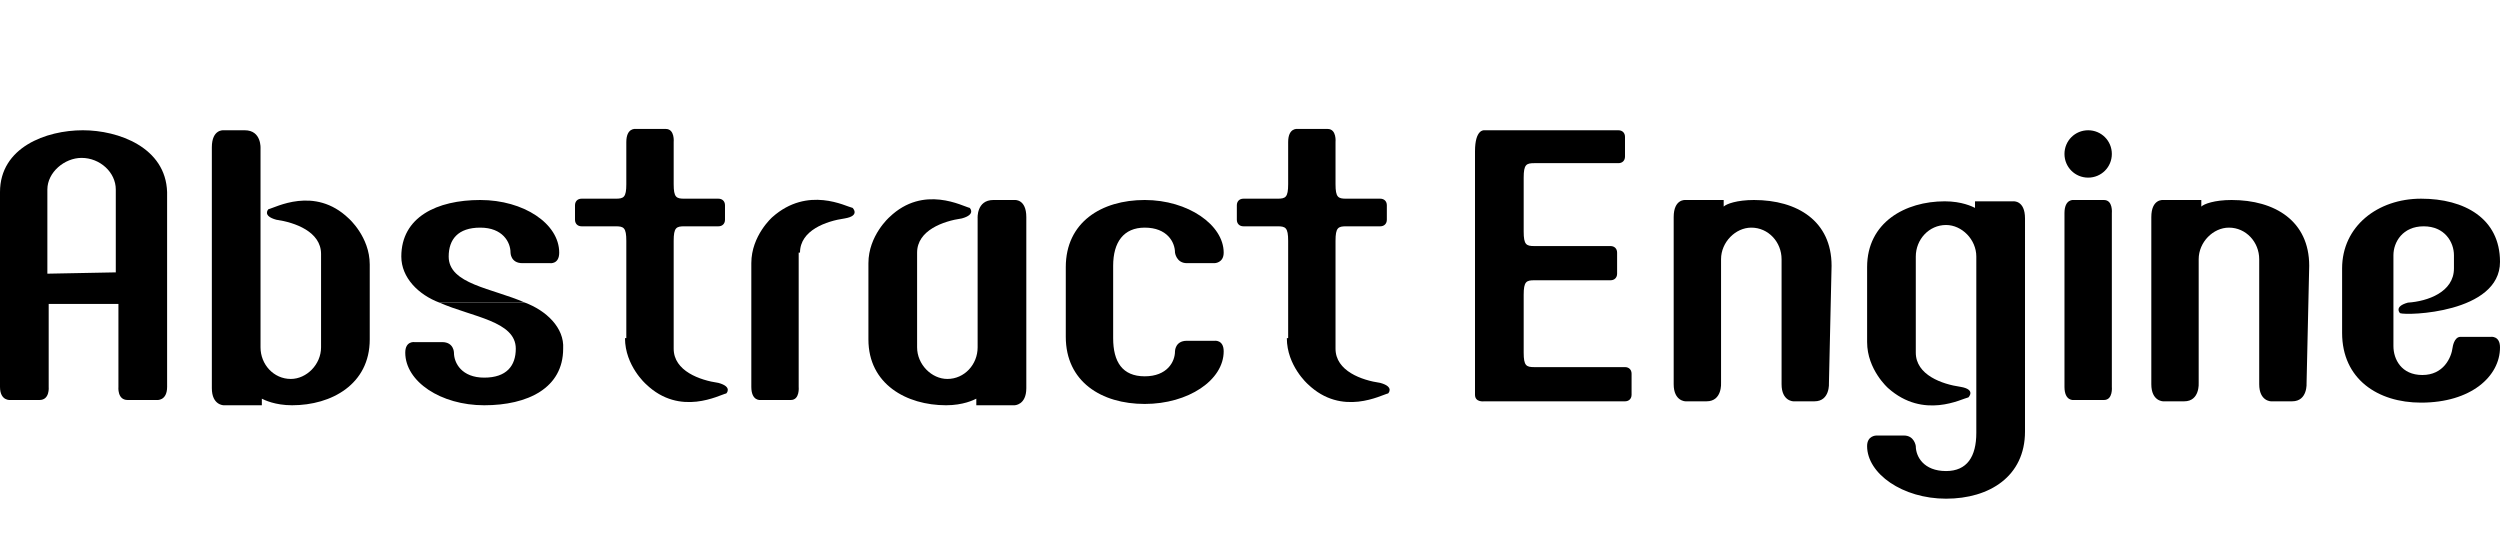
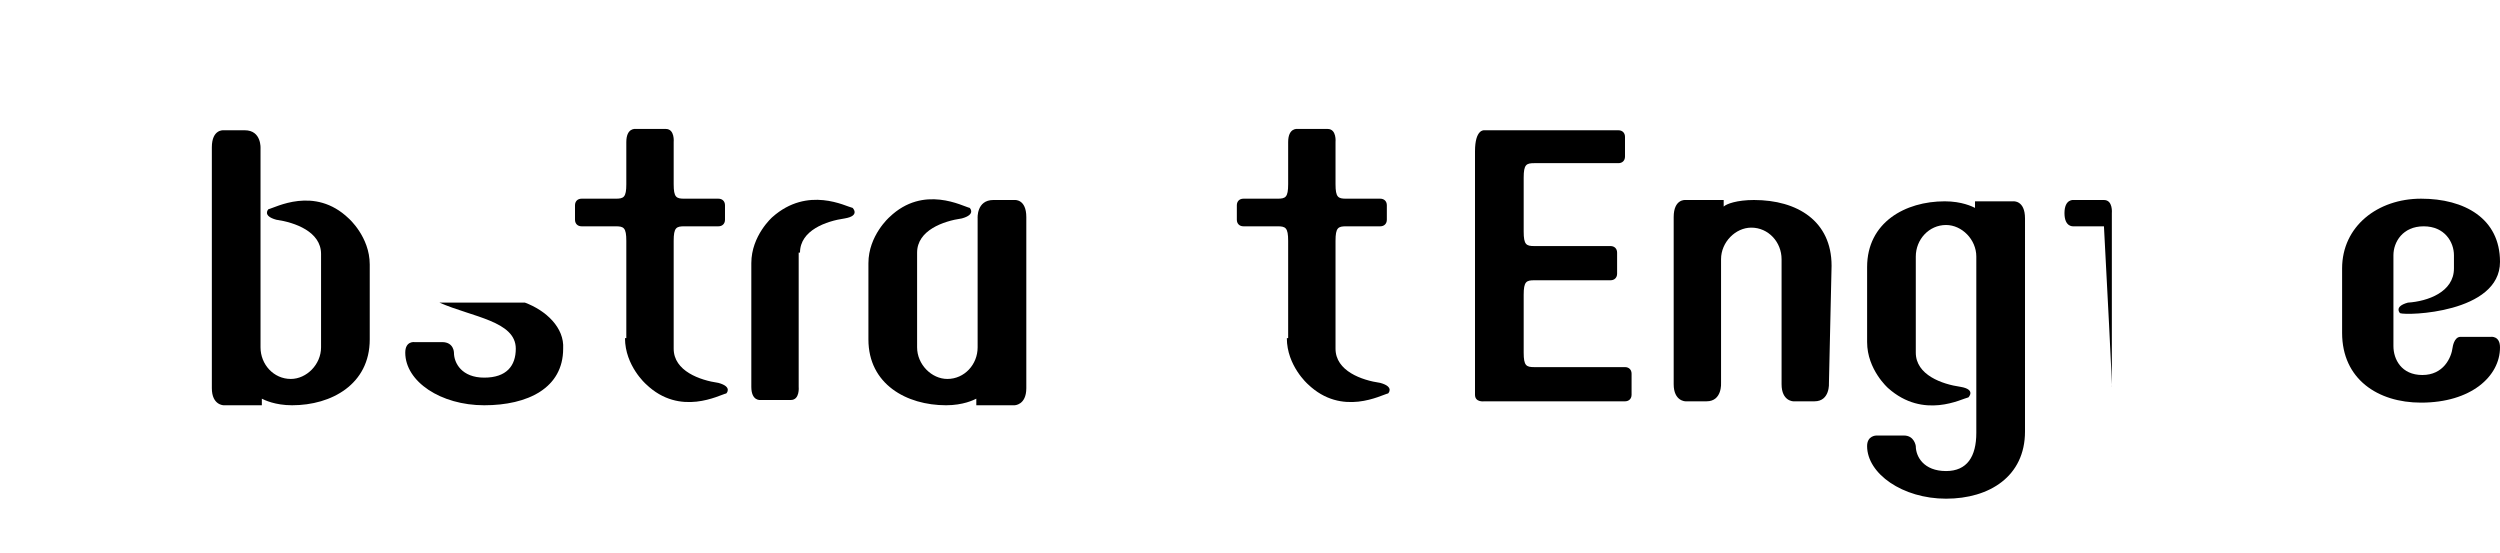
<svg xmlns="http://www.w3.org/2000/svg" version="1.1" id="レイヤー_1" x="0px" y="0px" viewBox="0 0 190 42" style="enable-background:new 0 0 190 42;" xml:space="preserve">
  <style type="text/css">
	.st0{fill-rule:evenodd;clip-rule:evenodd;}
</style>
  <path class="st0" d="M69.7,26.4c0,1.3,1.1,2.4,2.3,2.4c1.3,0,2.3-1.1,2.3-2.4v-9.8c0,0-0.1-1.4,1.2-1.4h1.6c0,0,0.9-0.1,0.9,1.3v13  c0,1.3-0.9,1.3-0.9,1.3h-2.9v-0.5c-0.2,0.1-1,0.5-2.3,0.5c-3,0-5.9-1.6-5.9-5V20c0-2.1,1.6-3.5,1.6-3.5c2.6-2.5,5.6-0.8,6.1-0.7  c0,0,0.5,0.5-0.6,0.8c-1.4,0.2-3.4,0.9-3.4,2.6L69.7,26.4L69.7,26.4z" />
  <path class="st0" d="M60.8,19.2c0-1.7,2-2.4,3.4-2.6c1.2-0.2,0.6-0.8,0.6-0.8c-0.5-0.1-3.4-1.7-6.1,0.7c0,0-1.6,1.4-1.6,3.5v9.4  c0,1.1,0.7,1,0.7,1h2.3c0.7,0,0.6-1,0.6-1V19.2z" />
-   <path class="st0" d="M84.6,25.7c0,1.8,0.7,2.9,2.4,2.9c1.7,0,2.3-1.1,2.3-1.9c0,0,0-0.8,0.9-0.8h2.1c0,0,0.7-0.1,0.7,0.8  c0,2.2-2.7,4-6,4s-6-1.7-6-5.1v-5.3c0-3.4,2.7-5.1,6-5.1s6,1.9,6,4c0,0.8-0.7,0.8-0.7,0.8h-2.1c-0.8,0-0.9-0.8-0.9-0.8  c0-0.8-0.6-1.9-2.3-1.9c-1.6,0-2.4,1.1-2.4,2.9V25.7z" />
-   <path class="st0" d="M6.3,9.9C3.5,9.9,0,11.2,0,14.6v14.8c0,1.1,0.8,1,0.8,1h2.2c0.8,0,0.7-1,0.7-1v-6.3h5.3v6.3c0,0-0.1,1,0.7,1  h2.2c0,0,0.8,0.1,0.8-1V14.6C12.6,11.2,9,9.9,6.3,9.9z M3.6,20.8v-6.4c0-1.3,1.3-2.4,2.6-2.4c1.4,0,2.6,1.1,2.6,2.4v6.3L3.6,20.8z" />
  <path class="st0" d="M47.5,25.7c0,2.1,1.6,3.5,1.6,3.5c2.6,2.5,5.6,0.8,6.1,0.7c0,0,0.5-0.5-0.6-0.8c-1.4-0.2-3.4-0.9-3.4-2.6v-8.2  c0-1,0.2-1.1,0.8-1.1h2.6c0.3,0,0.5-0.2,0.5-0.5v-1.1c0-0.3-0.2-0.5-0.5-0.5h-2.6c-0.6,0-0.8-0.1-0.8-1.1v-3.2c0,0,0.1-1-0.6-1h-2.3  c0,0-0.7-0.1-0.7,1V14c0,1-0.2,1.1-0.8,1.1h-2.6c-0.3,0-0.5,0.2-0.5,0.5v1.1c0,0.3,0.2,0.5,0.5,0.5h2.6c0.6,0,0.8,0.1,0.8,1.1V25.7z  " />
  <path class="st0" d="M97.8,25.7c0,2.1,1.6,3.5,1.6,3.5c2.6,2.5,5.6,0.8,6.1,0.7c0,0,0.5-0.5-0.6-0.8c-1.4-0.2-3.4-0.9-3.4-2.6v-8.2  c0-1,0.2-1.1,0.8-1.1h2.6c0.3,0,0.5-0.2,0.5-0.5v-1.1c0-0.3-0.2-0.5-0.5-0.5h-2.6c-0.6,0-0.8-0.1-0.8-1.1v-3.2c0,0,0.1-1-0.6-1h-2.3  c0,0-0.7-0.1-0.7,1V14c0,1-0.2,1.1-0.8,1.1h-2.6c-0.3,0-0.5,0.2-0.5,0.5v1.1c0,0.3,0.2,0.5,0.5,0.5h2.6c0.6,0,0.8,0.1,0.8,1.1V25.7z  " />
  <path class="st0" d="M139.2,20.2c0-3.4-2.6-5-5.9-5c-1.3,0-2.1,0.3-2.3,0.5v-0.5h-2.9c0,0-0.9-0.1-0.9,1.3v12.7  c0,1.3,0.9,1.3,0.9,1.3h1.6c1.2,0,1.1-1.4,1.1-1.4v-9.4c0-1.3,1.1-2.4,2.3-2.4c1.3,0,2.3,1.1,2.3,2.4v9.5c0,1.3,0.9,1.3,0.9,1.3h1.6  c1.2,0,1.1-1.4,1.1-1.4L139.2,20.2z" />
-   <path class="st0" d="M175.5,20.2c0-3.4-2.6-5-5.9-5c-1.3,0-2.1,0.3-2.3,0.5v-0.5h-2.9c0,0-0.9-0.1-0.9,1.3v12.7  c0,1.3,0.9,1.3,0.9,1.3h1.6c1.2,0,1.1-1.4,1.1-1.4v-9.4c0-1.3,1.1-2.4,2.3-2.4c1.3,0,2.3,1.1,2.3,2.4v9.5c0,1.3,0.9,1.3,0.9,1.3h1.6  c1.2,0,1.1-1.4,1.1-1.4L175.5,20.2z" />
  <path class="st0" d="M115.8,22.4c0-1,0.2-1.1,0.8-1.1h5.8c0.3,0,0.5-0.2,0.5-0.5v-1.6c0-0.3-0.2-0.5-0.5-0.5h-5.8  c-0.6,0-0.8-0.1-0.8-1.1v-4.1c0-1,0.2-1.1,0.8-1.1h6.4c0.3,0,0.5-0.2,0.5-0.5v-1.5c0-0.3-0.2-0.5-0.5-0.5h-10.2c0,0-0.7-0.1-0.7,1.6  v18.5c0,0.6,0.7,0.5,0.7,0.5h10.7c0.3,0,0.5-0.2,0.5-0.5v-1.6c0-0.3-0.2-0.5-0.5-0.5h-6.9c-0.6,0-0.8-0.1-0.8-1.1L115.8,22.4  L115.8,22.4z" />
-   <path d="M158.7,13.5c1,0,1.8-0.8,1.8-1.8c0-1-0.8-1.8-1.8-1.8c-1,0-1.8,0.8-1.8,1.8C156.9,12.7,157.7,13.5,158.7,13.5z" />
-   <path d="M160.5,29.4V16.2c0,0,0.1-1-0.6-1h-2.3c0,0-0.7-0.1-0.7,1v13.2c0,1.1,0.7,1,0.7,1h2.3C160.6,30.4,160.5,29.4,160.5,29.4z" />
+   <path d="M160.5,29.4V16.2c0,0,0.1-1-0.6-1h-2.3c0,0-0.7-0.1-0.7,1c0,1.1,0.7,1,0.7,1h2.3C160.6,30.4,160.5,29.4,160.5,29.4z" />
  <path class="st0" d="M153.9,32.8c0,3.4-2.7,5.1-6,5.1s-6-1.9-6-4c0-0.8,0.7-0.8,0.7-0.8h2.1c0.8,0,0.9,0.8,0.9,0.8  c0,0.8,0.6,1.9,2.3,1.9c1.6,0,2.3-1.1,2.3-2.9V19.5c0-1.3-1.1-2.4-2.3-2.4c-1.3,0-2.3,1.1-2.3,2.4v7.3c0,1.7,2,2.4,3.4,2.6  c1.2,0.2,0.6,0.8,0.6,0.8c-0.5,0.1-3.4,1.7-6.1-0.7c0,0-1.6-1.4-1.6-3.5v-5.7c0-3.4,2.9-5,5.9-5c1.3,0,2.1,0.4,2.3,0.5v-0.5h2.9  c0,0,0.9-0.1,0.9,1.3L153.9,32.8L153.9,32.8z" />
  <path class="st0" d="M24.4,26.4c0,1.3-1.1,2.4-2.3,2.4c-1.3,0-2.3-1.1-2.3-2.4V11.3c0,0,0.1-1.4-1.2-1.4h-1.6c0,0-0.9-0.1-0.9,1.3  v18.3c0,1.3,0.9,1.3,0.9,1.3h2.9v-0.5c0.2,0.1,1,0.5,2.3,0.5c3,0,5.9-1.6,5.9-5v-5.7c0-2.1-1.6-3.5-1.6-3.5  c-2.6-2.5-5.6-0.8-6.1-0.7c0,0-0.5,0.5,0.6,0.8c1.4,0.2,3.4,0.9,3.4,2.6L24.4,26.4L24.4,26.4z" />
-   <path class="st0" d="M33.4,23h6.5c-2.5-1.1-5.8-1.4-5.8-3.5c0-1.3,0.7-2.2,2.4-2.2c1.7,0,2.3,1.1,2.3,1.9c0,0,0,0.8,0.9,0.8h2.1  c0,0,0.7,0.1,0.7-0.8c0-2.2-2.7-4-6-4c-3.3,0-6,1.3-6,4.3C30.5,21.1,31.8,22.4,33.4,23z" />
  <path class="st0" d="M39.9,23h-6.5c2.5,1.1,5.8,1.4,5.8,3.5c0,1.3-0.7,2.2-2.4,2.2c-1.7,0-2.3-1.1-2.3-1.9c0,0,0-0.8-0.9-0.8h-2.1  c0,0-0.7-0.1-0.7,0.8c0,2.2,2.7,4,6,4c3.3,0,6-1.3,6-4.3C42.9,24.9,41.5,23.6,39.9,23z" />
  <path class="st0" d="M186.5,20.4v-1c0-1-0.7-2.2-2.3-2.2c-1.6,0-2.3,1.2-2.3,2.2v6.9c0,1,0.6,2.2,2.2,2.2c1.6,0,2.2-1.3,2.3-2.1  c0,0,0.1-0.8,0.6-0.8h2.3c0,0,0.7-0.1,0.7,0.8c0,2.2-2.2,4.2-6,4.2c-3.3,0-6-1.8-6-5.3v-4.9c0-3.2,2.7-5.3,6-5.3c3.3,0,6,1.5,6,4.8  c0,3.9-7.1,4.1-7.6,3.9c0,0-0.5-0.5,0.6-0.8C184.5,22.9,186.5,22.2,186.5,20.4z" />
</svg>